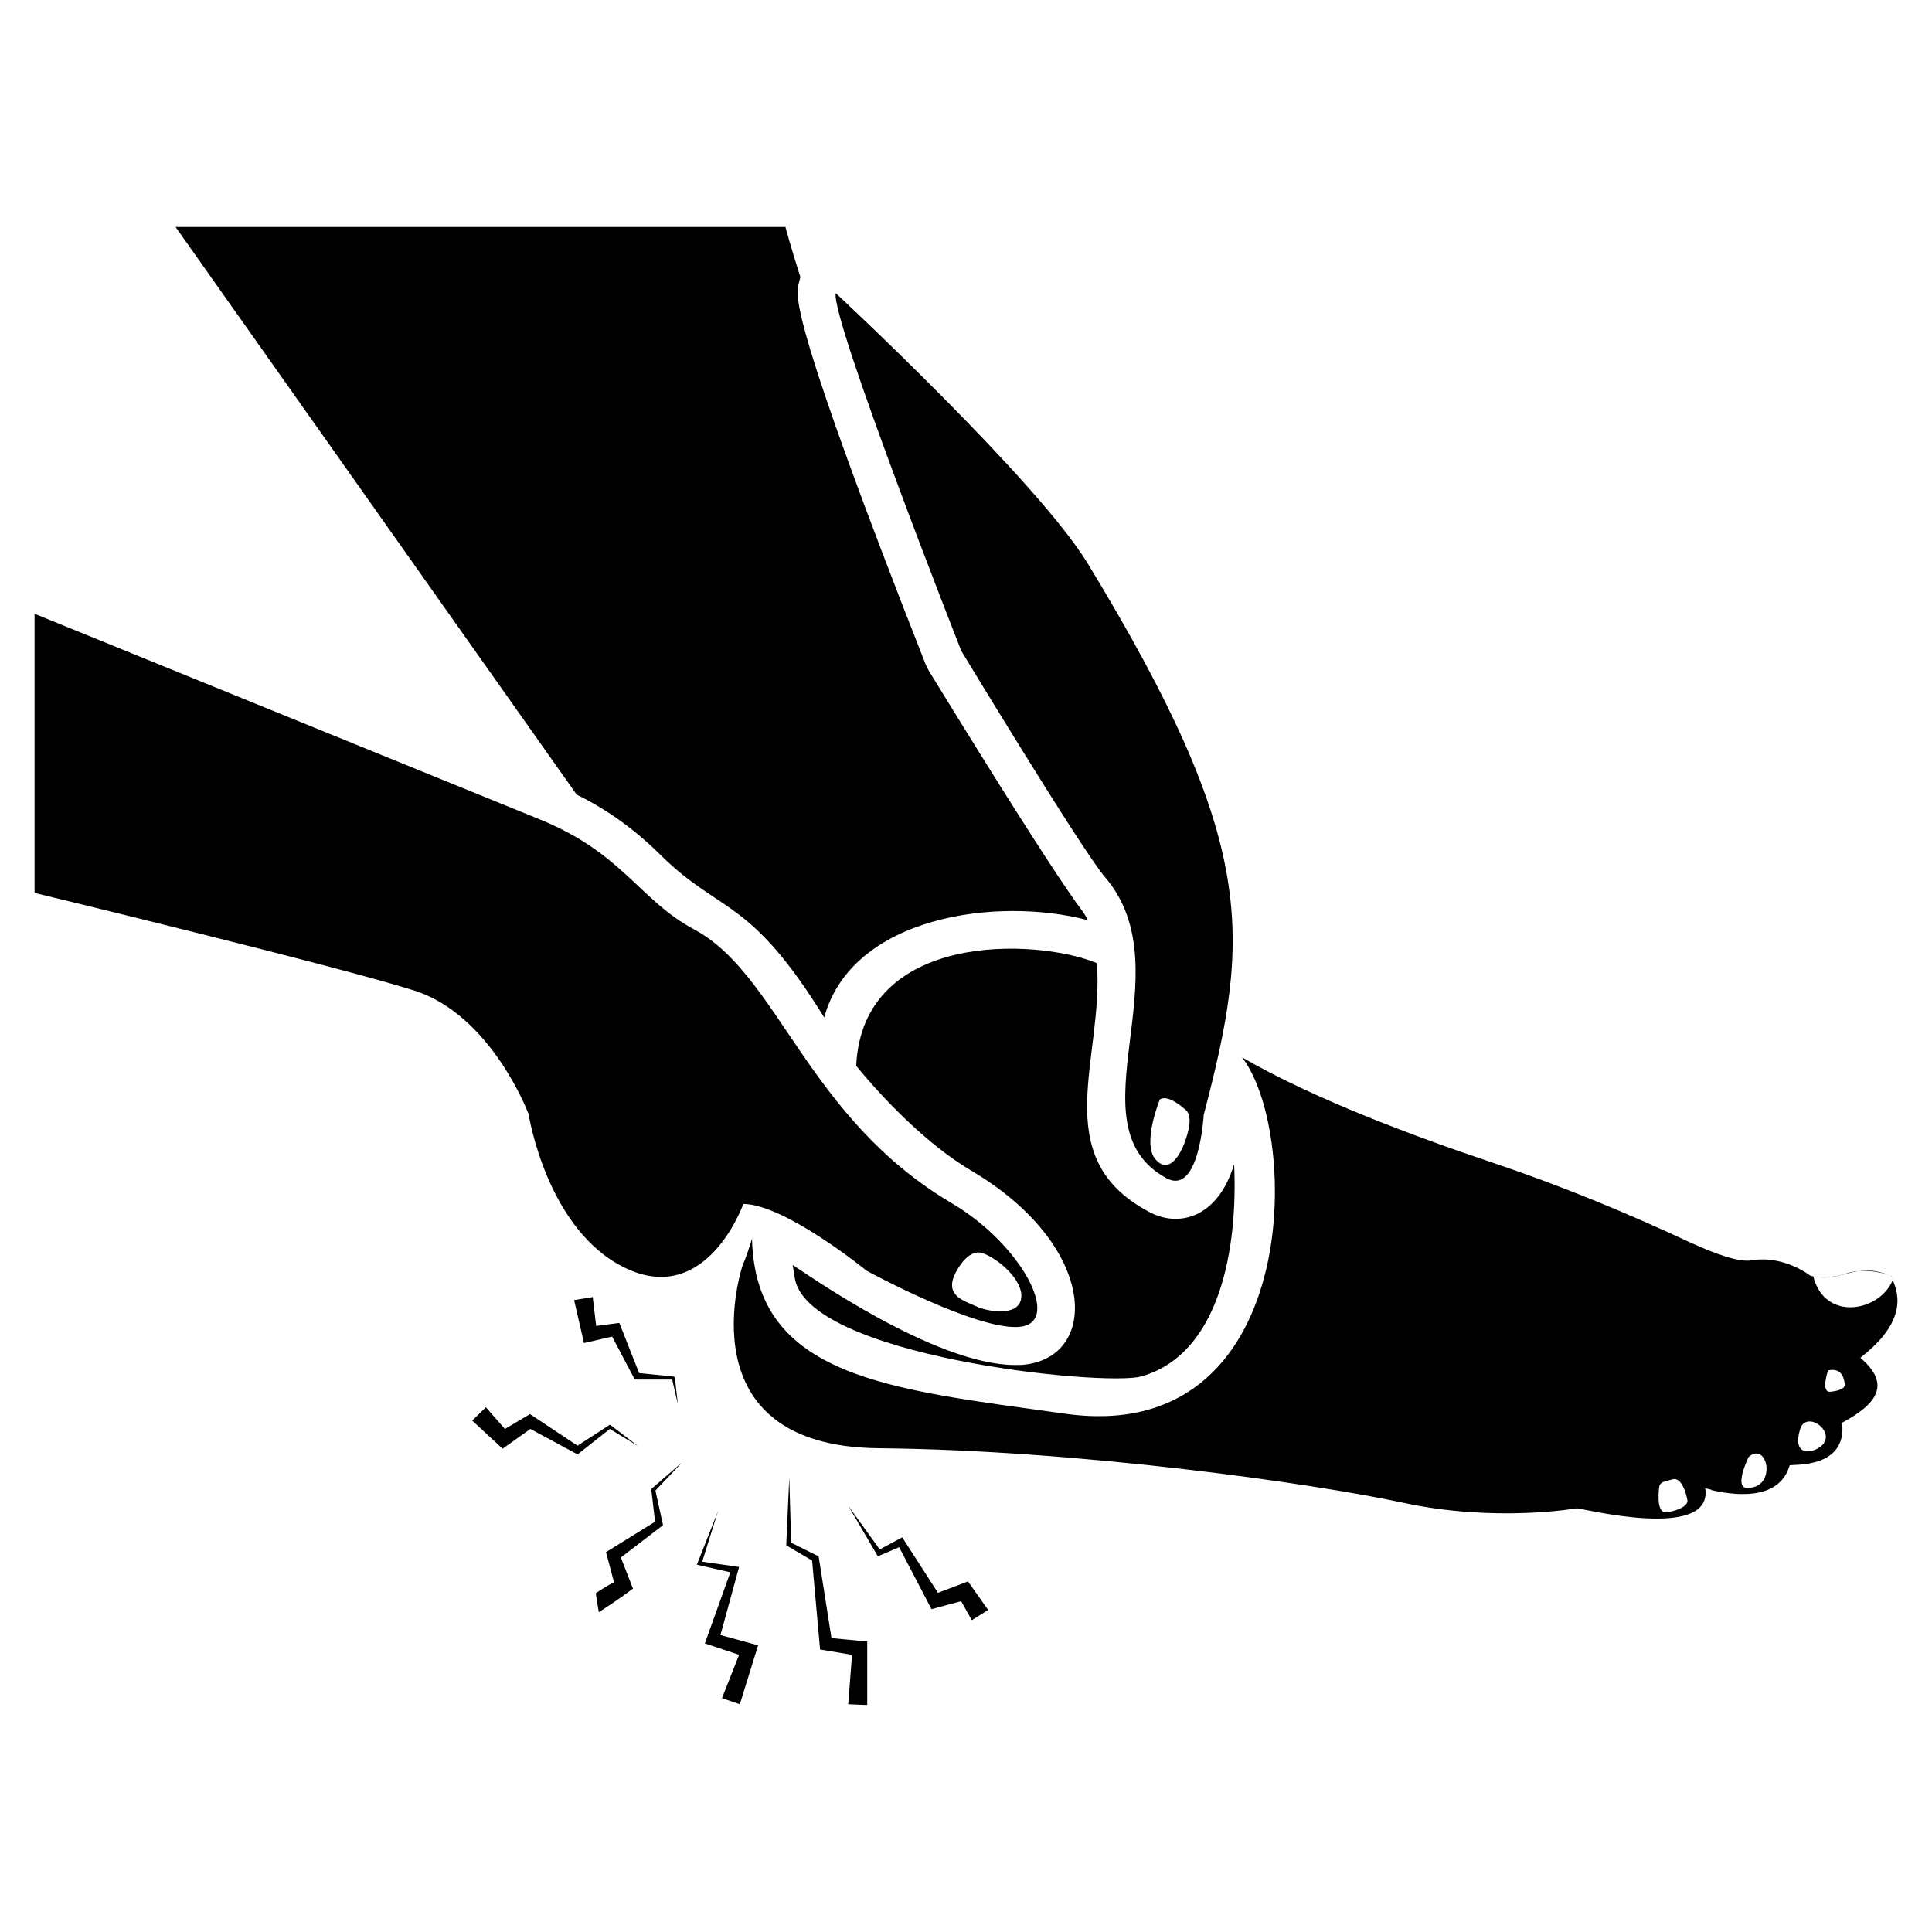
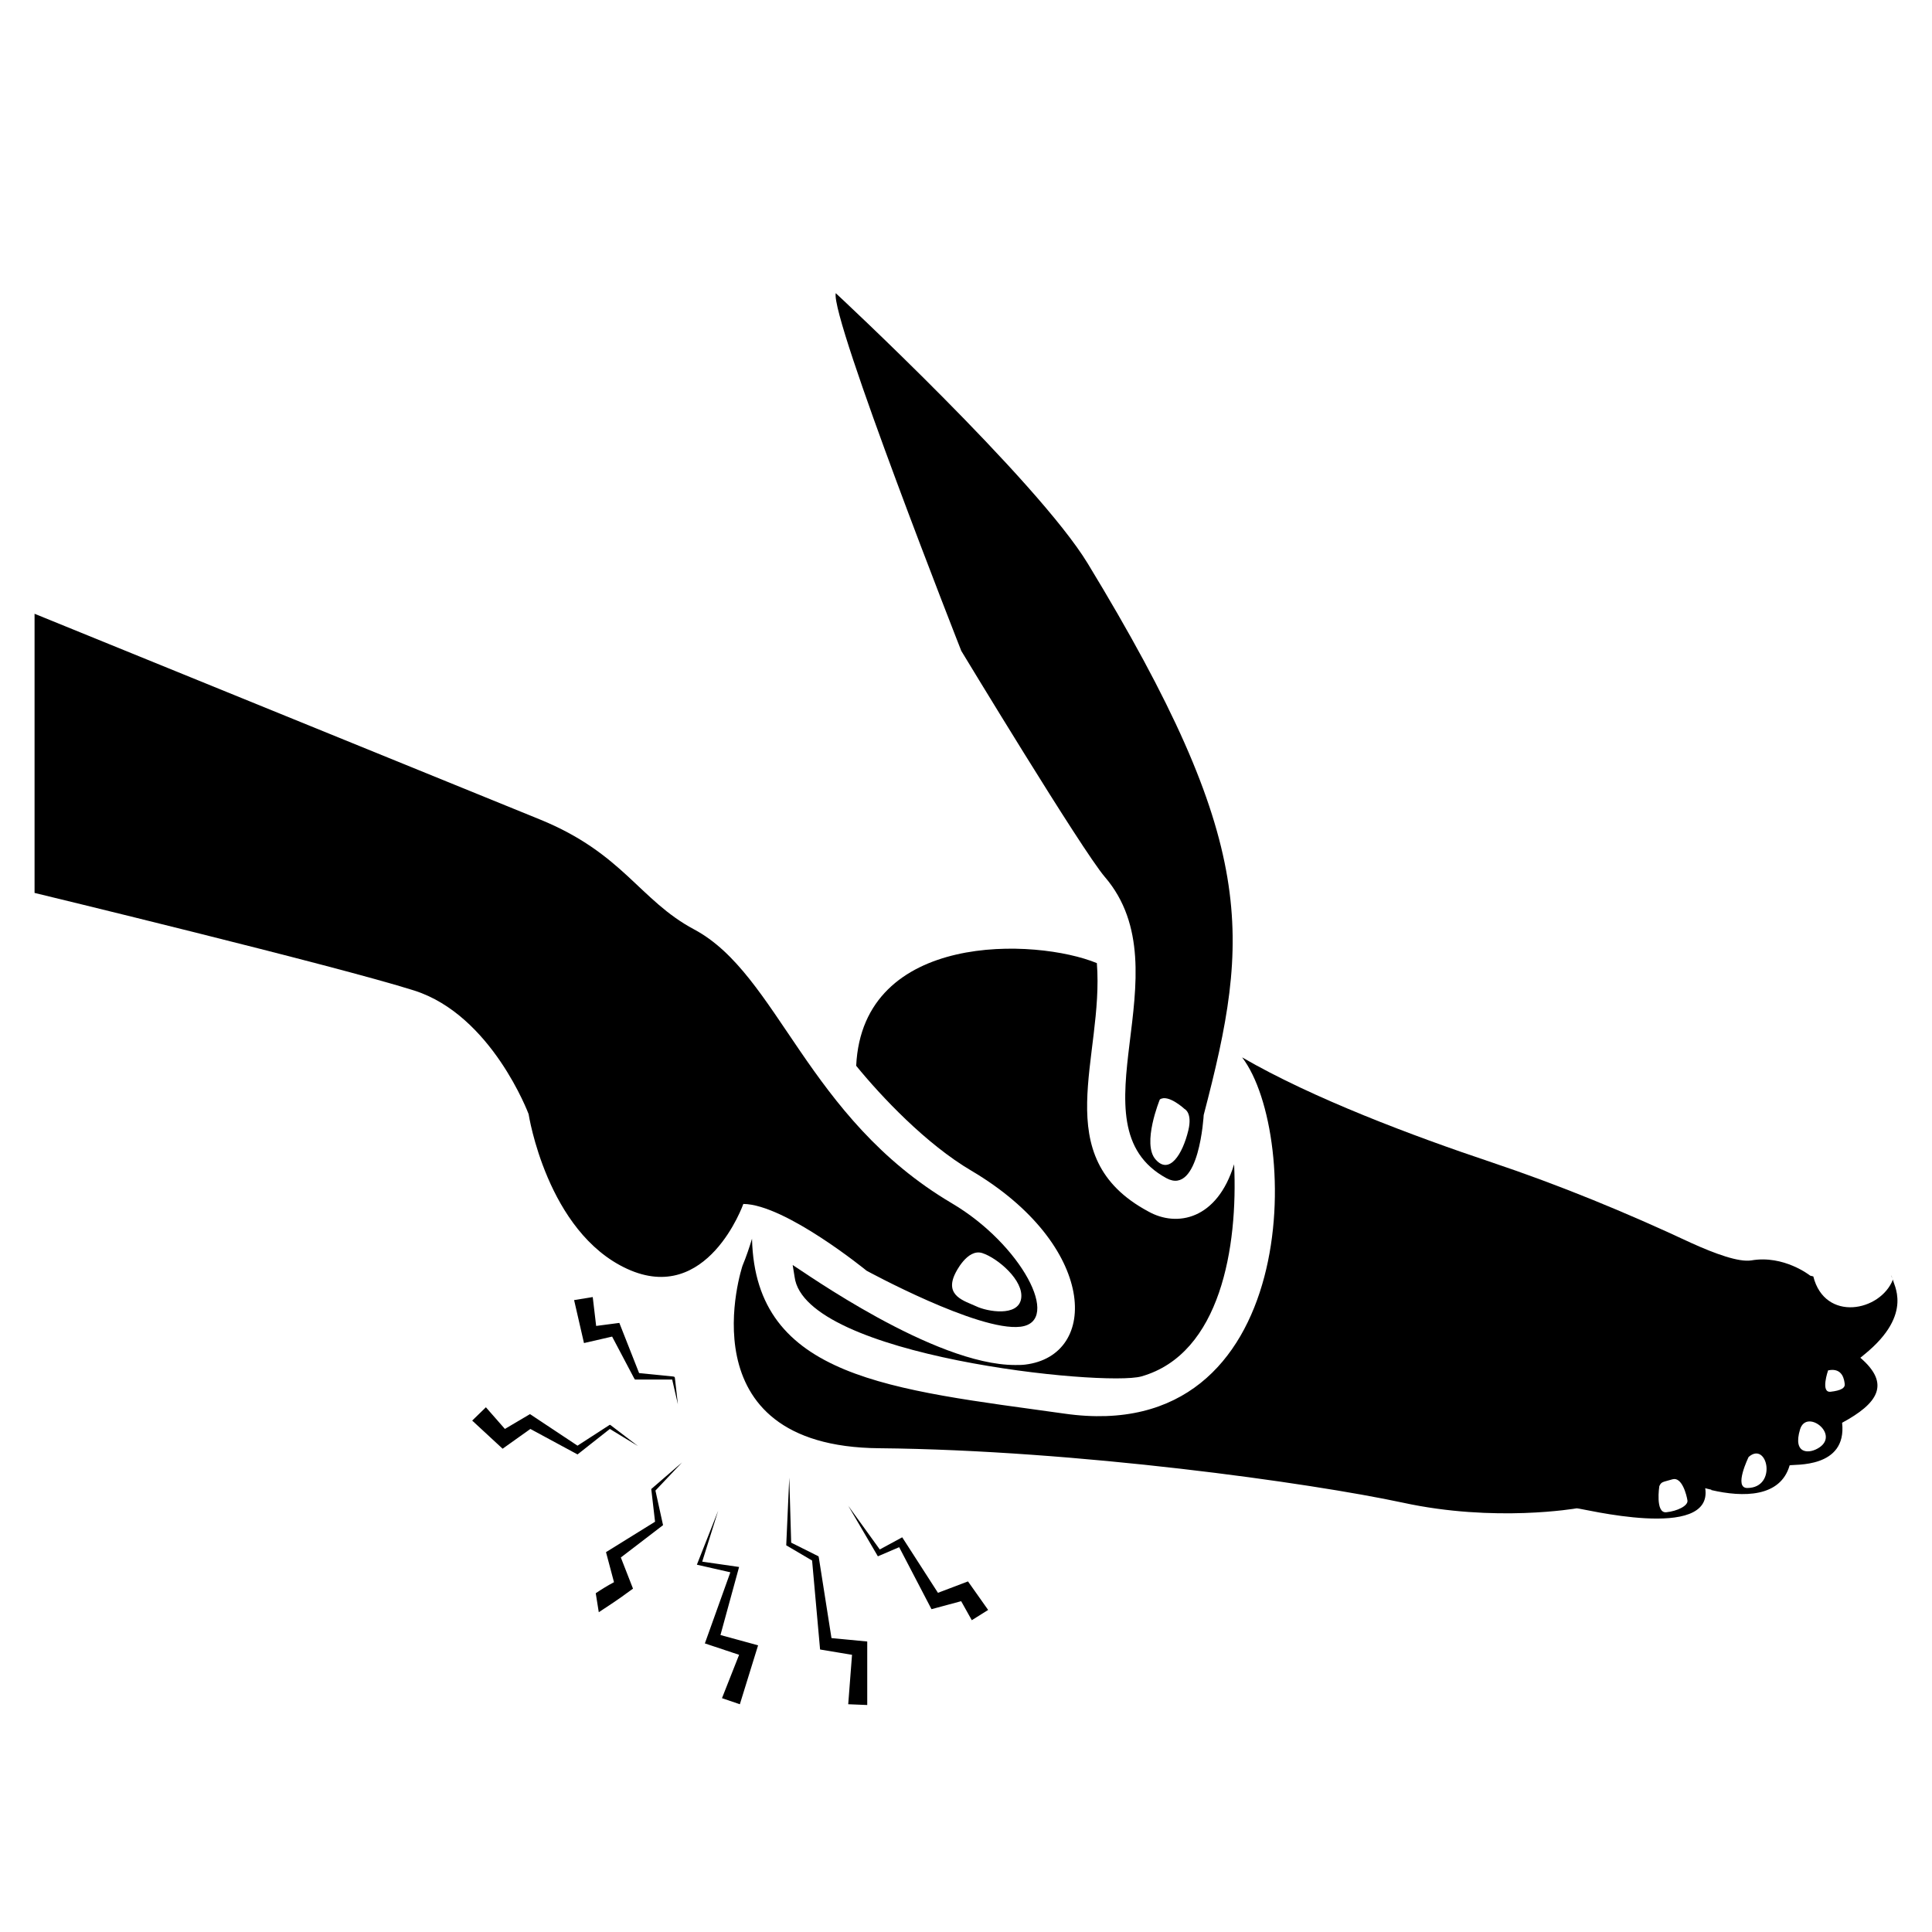
<svg xmlns="http://www.w3.org/2000/svg" fill="#000000" width="800px" height="800px" version="1.1" viewBox="144 144 512 512">
  <g>
    <path d="m400.53 563.09c-1.047 0.398-9.008 3.422-7.961 3.023-0.652-1.016-10.125-15.727-9.473-14.711-1.023 0.555-6.965 3.777-5.945 3.223l-8.363-11.586c0.594 1.008 8.453 14.41 7.859 13.402 1.027-0.441 6.672-2.859 5.644-2.418 0.531 1.016 9.109 17.469 8.566 16.426 1.023-0.277 8.883-2.391 7.859-2.117l2.82 5.039 4.332-2.719c-0.711-1.016-6.055-8.57-5.34-7.562z" />
    <path d="m316.59 538.61c0.203 1.746 1.125 9.691 1.008 8.664-1.016 0.629-14.016 8.691-13 8.062 0.273 1.023 2.391 8.984 2.117 7.961-1.715 0.906-3.324 1.914-4.836 2.922l0.805 5.039c6.68-4.367 6.297-4.297 9.07-6.246-0.406-1.043-3.633-9.305-3.223-8.262 1.031-0.789 12.215-9.352 11.184-8.566-0.223-1.008-2.238-10.18-2.016-9.168l7.055-7.457c-1.02 0.875-9.184 7.93-8.164 7.051z" />
    <path d="m334.93 577.3c0.281-1.023 5.25-19.176 4.938-18.035-1.012-0.145-10.789-1.559-9.773-1.41l4.231-13.504c-0.41 1.039-6.055 15.348-5.644 14.309 2.234 0.508 9.875 2.246 8.867 2.016-0.363 1.012-7.184 20.047-6.75 18.844 1.062 0.355 10.129 3.379 9.07 3.023l-4.535 11.488 4.734 1.613c0.312-1.012 5.148-16.629 4.836-15.617-1.02-0.285-10.996-3.004-9.973-2.727z" />
    <path d="m364.35 578.11-3.324-21.16-0.102-0.504c-1.008-0.504-8.266-4.133-7.254-3.629l-0.504-17.23c-0.047 1.035-0.859 19.086-0.805 17.938 1.008 0.594 7.859 4.625 6.852 4.031 0.09 1.012 2.254 25.109 2.117 23.578 1.012 0.168 9.477 1.578 8.465 1.41l-1.008 13.098 5.039 0.203v-16.828c-1.012-0.098-10.484-1.004-9.477-0.906z" />
    <path d="m313.07 527.22-7.254-5.543-0.203-0.102c-1.016 0.656-9.578 6.199-8.566 5.543-1.016-0.676-13.613-9.039-12.594-8.363-1.012 0.598-7.66 4.527-6.648 3.93l-5.039-5.742-3.629 3.527c1.012 0.938 9.074 8.391 8.062 7.457 1.008-0.719 8.363-5.957 7.356-5.238 1.008 0.543 13.504 7.297 12.496 6.75 1.02-0.805 9.582-7.555 8.566-6.75z" />
    <path d="m322.44 508.79-9.07-0.906c-0.41-1.039-5.648-14.34-5.238-13.301-1.016 0.133-7.164 0.938-6.144 0.805l-0.906-7.656-4.938 0.805c0.23 1.008 2.852 12.395 2.617 11.387 1.008-0.23 8.465-1.945 7.457-1.715l5.742 10.883 0.301 0.504h9.875l1.512 6.551-0.805-7.055-0.102-0.203z" />
-     <path d="m319.3 370.82c15.746 15.43 23.426 10.898 43.125 42.824 7.309-26.805 45.695-32.145 69.828-25.797-2.043-4.426 0.117 2.731-42.117-66.102l-0.805-1.609c-35.77-90.887-34.359-97.438-33.754-100.56l0.504-2.117v-0.102c-2.621-8.262-3.93-13.199-3.93-13.199h-161.62l106.3 150.44c8.258 4.031 15.715 9.473 22.465 16.223z" />
    <path d="m415.63 505.64c-0.805 0.102-1.715 0.102-2.617 0.102-21.473 0-56.109-24.785-58.945-26.5 0.203 1.008 0.301 2.117 0.504 3.125 2.641 21.102 82.016 29.152 91.895 26.398 21.039-5.969 25.609-34.434 24.586-56.227-4.473 14.691-15.172 16.789-22.773 12.496-26.953-14.469-11.645-40.828-13.602-65.797-16.004-6.621-62.078-8.512-63.781 27.207 6.648 8.16 18.539 20.758 30.531 27.809 33.273 19.664 34.098 49.012 14.203 51.387z" />
    <path d="m284.09 439.26s4.824 31.207 26.102 40.996c21.277 9.789 30.801-17.199 30.801-17.199 11.109 0.105 32.664 17.695 32.664 17.695s29.688 16.195 40.785 14.844c11.098-1.352 0.148-21.891-18.145-32.688-38.609-22.785-45.973-60.676-68.355-72.609-14.508-7.738-18.773-20.145-40.902-29.152l-133.88-54.492v73.977s80.008 19.336 100.58 25.859c20.57 6.523 30.355 32.77 30.355 32.77zm113.09 42.164s3.125-6.648 7.152-5.34c4.031 1.309 11.082 7.254 10.277 12.09-0.805 4.836-8.969 3.426-11.891 2.016-3.019-1.41-8.562-2.719-5.539-8.766z" />
    <path d="m436.82 376.43c21.516 25.098-9.52 65.75 16.293 79.797 8.723 4.746 9.879-16.742 9.879-16.742 12.398-47.438 14.57-71.664-30.727-146.15-13.402-22.039-66.785-71.645-66.785-71.645-1.402 6.664 33.273 94.805 33.273 94.805s31.91 52.754 38.066 59.938zm14.547 58.938c2.215-1.512 6.551 2.519 6.551 2.519s2.125 0.977 1.008 5.644c-1.527 6.375-5.039 11.891-8.664 7.758-3.731-4.133 1.105-15.922 1.105-15.922z" />
    <path d="m637.01 503.82s0.402-0.301 1.109-0.906c13.422-10.906 7.297-18.855 7.551-19.863-3.324 8.566-18.07 11.363-21.125-0.789-0.008 0-0.02-0.004-0.027-0.004-0.504-0.102-0.805-0.203-0.805-0.203s-6.953-5.543-15.617-4.031c-3.324 0.504-9.473-1.715-15.922-4.637-17.23-8.062-34.863-15.316-52.898-21.363-20.758-6.953-47.359-16.93-66.102-27.809 15.598 20.344 15.742 103.38-47.055 94.414-46-6.434-81.945-9.355-82.828-46.352-0.707 2.316-1.512 4.734-2.519 7.152 0 0-16.02 47.961 36.273 48.367 52.395 0.504 114.16 9.168 138.65 14.41 24.484 5.34 46.148 1.512 46.148 1.512 1.008-0.117 36.254 8.93 34.059-5.34 0 0 0.605 0.203 1.613 0.402v0.102c8.465 1.969 18.328 1.941 20.758-6.551 1.008-0.352 15.258 0.957 13.906-11.285 9.359-5.055 13.012-10.211 4.832-17.227zm-51.43 40.945c-2.961 0.305-1.844-6.914-1.844-6.914 0.555-1.246 0.926-1.051 3.469-1.816 2.547-0.766 3.781 4.234 3.988 5.613 0.203 1.383-2.652 2.812-5.613 3.117zm21.473-6.43c-3.707 0.02 0.355-8.227 0.355-8.227 4.973-4.359 7.707 8.188-0.355 8.227zm19.203-10.812c-2.672 1.879-7.25 1.992-5.223-4.711 1.66-5.512 10.375 1.09 5.223 4.711zm2.875-14.695c-2.762 0.316-0.664-5.664-0.664-5.664 3.953-0.84 4.301 2.695 4.406 3.672 0.105 0.98-0.98 1.68-3.742 1.992z" />
    <path d="m645.17 482.06s-0.039-0.012-0.043-0.016c0.156 0.246 0.281 0.496 0.406 0.746-0.113-0.25-0.219-0.512-0.363-0.73z" />
-     <path d="m645.12 482.04c-0.004-0.004-0.004-0.008-0.008-0.012 0 0-6.34-2.379-11.867-0.527-4.035 1.371-7.277 1.008-8.719 0.746l0.004 0.016c8.191 1.617 10.551-4 20.59-0.223z" />
    <path d="m645.67 483.04c-0.043-0.086-0.094-0.168-0.137-0.25 0.043 0.09 0.078 0.184 0.133 0.266 0-0.008 0-0.012 0.004-0.016z" />
  </g>
</svg>